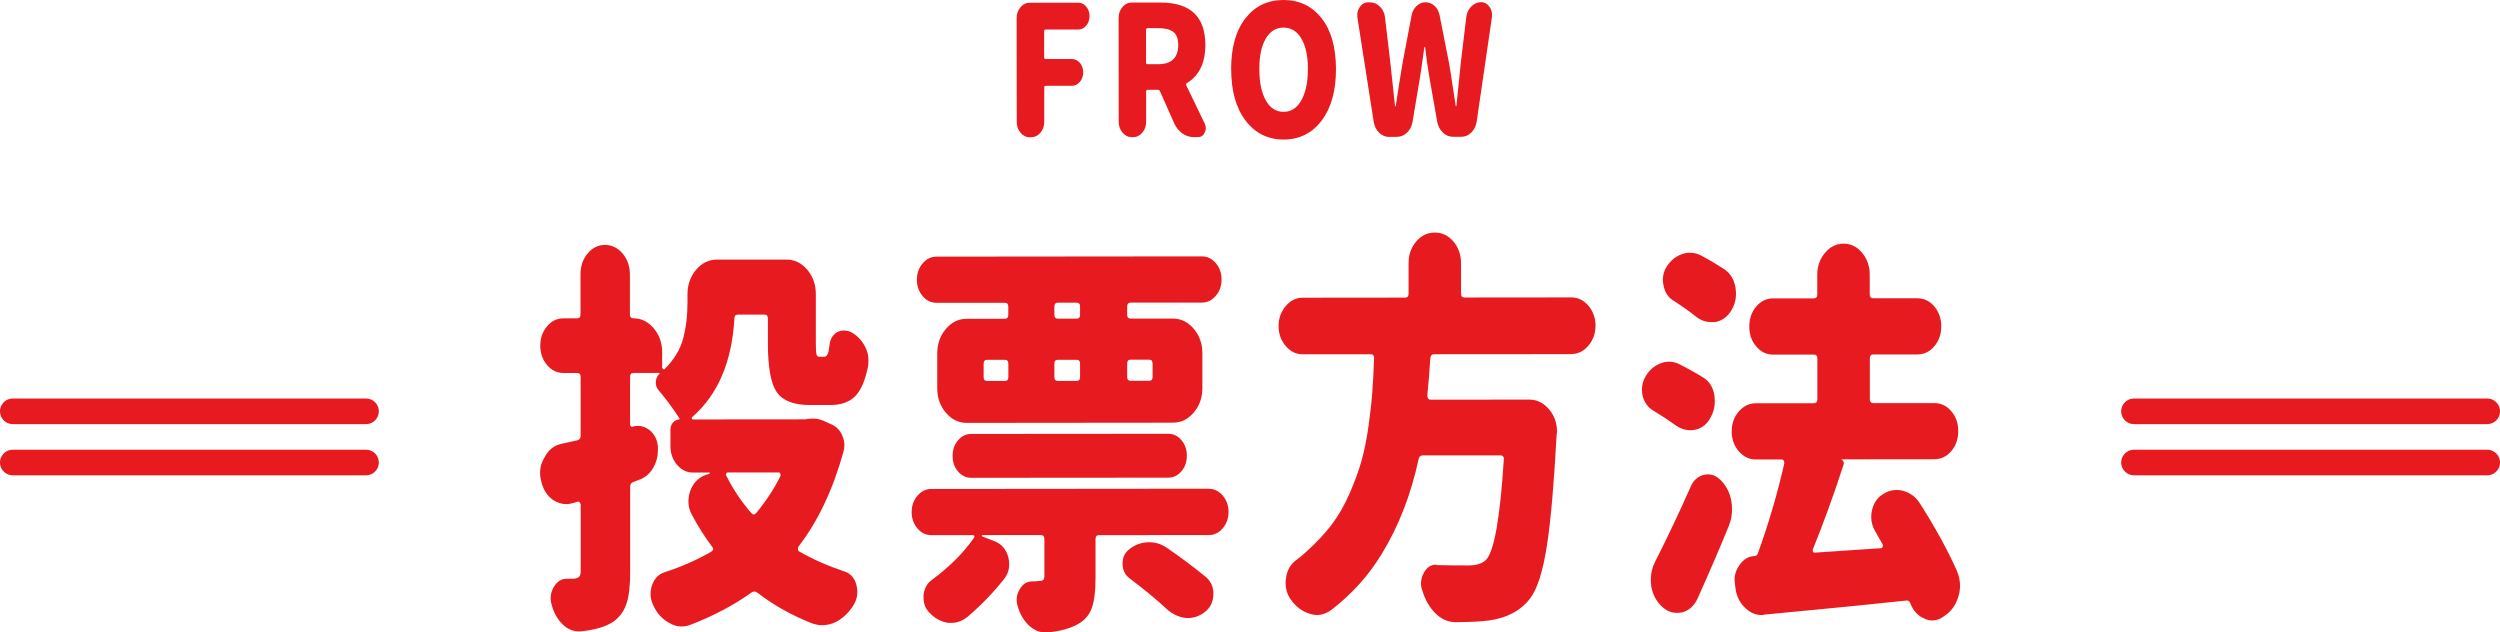
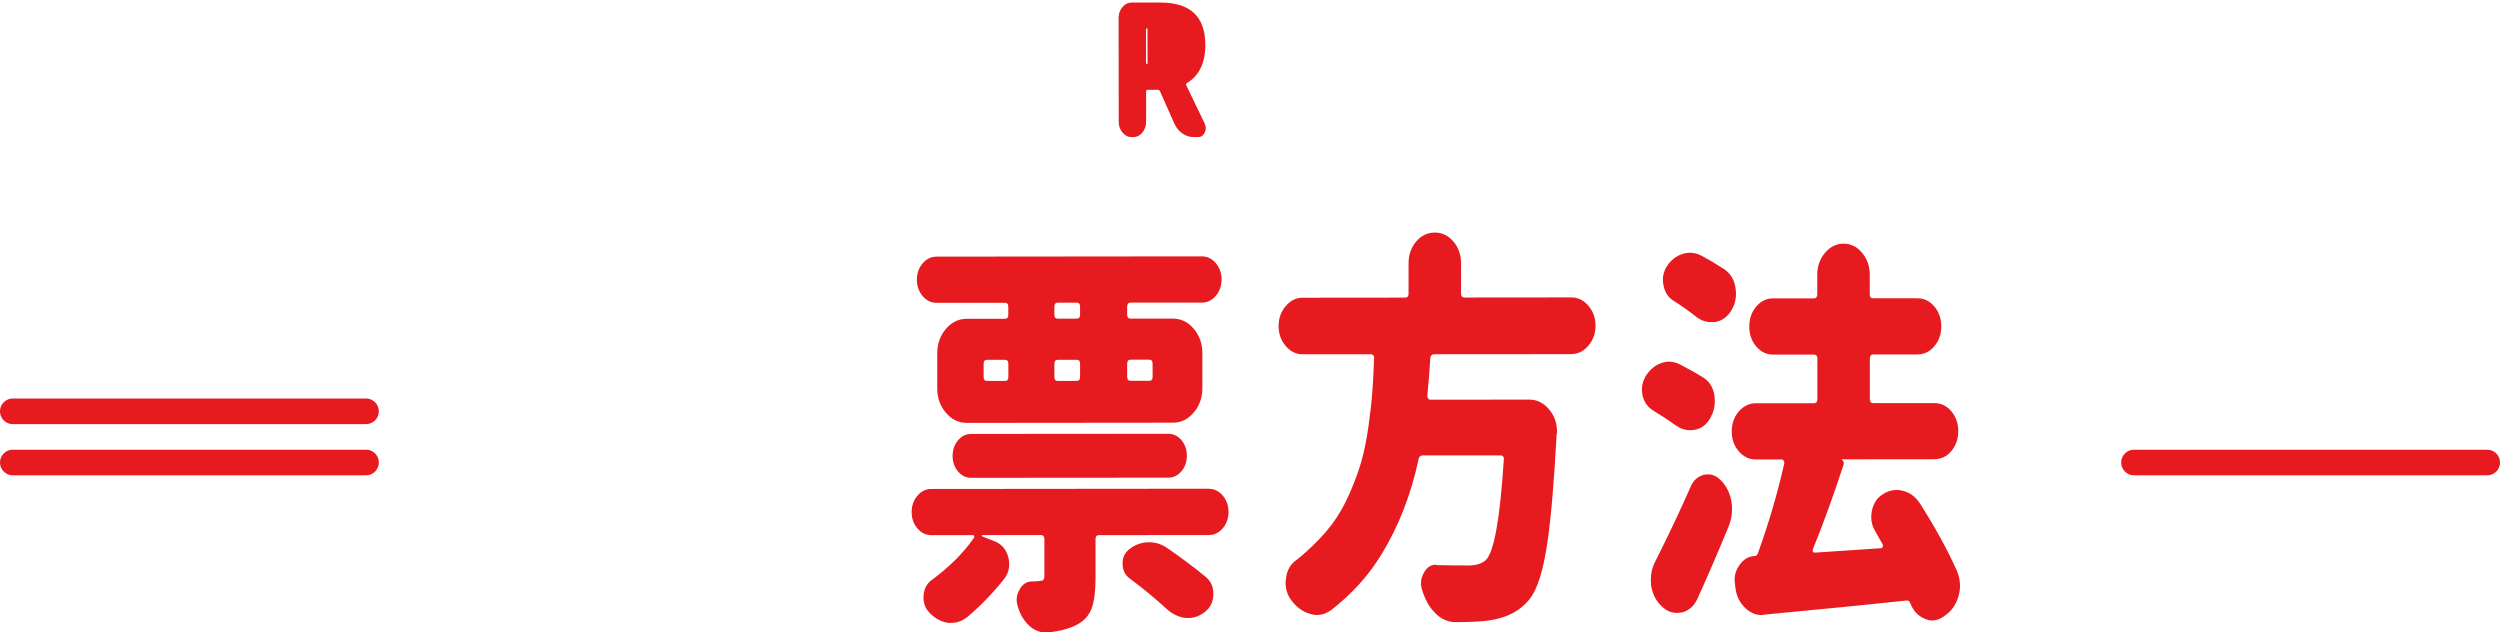
<svg xmlns="http://www.w3.org/2000/svg" id="_レイヤー_2" data-name="レイヤー 2" viewBox="0 0 488.37 123.55">
  <defs>
    <style>
      .cls-1 {
        fill: none;
        stroke: #e61a1f;
        stroke-linecap: round;
        stroke-miterlimit: 10;
        stroke-width: 5px;
      }

      .cls-2 {
        fill: #e61a1f;
      }
    </style>
  </defs>
  <g id="_レイヤー_1-2" data-name="レイヤー 1">
    <g>
      <g>
-         <path class="cls-2" d="M201.17,26.82c-.7,0-1.3-.29-1.8-.88-.5-.58-.75-1.29-.75-2.12l-.02-20.29c0-.83.25-1.54.75-2.12.5-.59,1.1-.88,1.8-.88h9.49c.61,0,1.12.25,1.55.77.43.52.65,1.13.65,1.84,0,.71-.21,1.33-.64,1.85-.43.52-.95.78-1.55.78h-6.39c-.2,0-.29.12-.29.35v5.07c0,.23.1.34.3.34h5.1c.62,0,1.15.25,1.58.75.43.51.65,1.12.65,1.84,0,.72-.21,1.35-.64,1.86-.43.52-.96.78-1.58.78h-5.1c-.2,0-.29.12-.29.35v6.69c0,.83-.24,1.54-.74,2.12-.5.59-1.1.88-1.8.88h-.26Z" />
-         <path class="cls-2" d="M235.34,24.16c.14.3.21.59.21.86,0,.3-.08.6-.23.9-.27.58-.69.86-1.26.86h-.91c-.78,0-1.51-.24-2.18-.72-.67-.48-1.2-1.13-1.57-1.93l-2.79-6.28c-.1-.21-.25-.31-.44-.31h-1.99c-.2,0-.29.12-.29.35v5.9c0,.83-.24,1.54-.74,2.12-.5.59-1.1.88-1.8.88h-.26c-.7,0-1.3-.29-1.8-.88-.5-.58-.75-1.29-.75-2.12l-.02-20.29c0-.83.25-1.54.75-2.12.5-.59,1.1-.88,1.8-.88h5.65c5.82,0,8.73,2.75,8.74,8.27,0,3.52-1.2,6-3.6,7.46-.16.09-.2.24-.12.45l3.61,7.48ZM224.16,5.51c-.2,0-.29.12-.29.34v6.35c0,.23.1.34.3.34h2.11c1.29,0,2.26-.32,2.91-.95.65-.63.98-1.57.98-2.81,0-1.2-.32-2.04-.95-2.54-.63-.49-1.62-.74-2.95-.74h-2.11Z" />
-         <path class="cls-2" d="M240.5,13.5c0-4.23.93-7.54,2.79-9.92S247.63,0,250.72,0s5.58,1.19,7.45,3.56c1.87,2.38,2.8,5.69,2.81,9.92,0,4.26-.93,7.61-2.8,10.08-1.87,2.46-4.35,3.7-7.42,3.7s-5.55-1.23-7.43-3.69c-1.88-2.46-2.82-5.82-2.82-10.07ZM255.5,13.49c0-2.53-.43-4.51-1.28-5.95-.85-1.44-2.01-2.15-3.49-2.15s-2.63.72-3.47,2.16c-.84,1.44-1.26,3.42-1.25,5.95,0,2.58.42,4.61,1.26,6.11s2,2.24,3.47,2.24,2.64-.75,3.48-2.26c.85-1.51,1.27-3.54,1.27-6.09Z" />
-         <path class="cls-2" d="M271.37,26.75c-.74,0-1.4-.28-1.96-.83-.57-.55-.92-1.26-1.06-2.14l-3.18-20.35c-.02-.18-.03-.36-.03-.52,0-.55.17-1.07.5-1.55.41-.6.95-.9,1.61-.9h.41c.72,0,1.36.28,1.92.84.56.56.88,1.27.98,2.12l1.06,9,.89,8.28s.05.07.09.07.06-.02.06-.07c.39-2.62.83-5.38,1.31-8.28l1.78-9.39c.14-.76.46-1.38.98-1.86.52-.48,1.1-.73,1.76-.73.65,0,1.24.24,1.76.72.52.48.84,1.1.98,1.86l1.85,9.38c.18,1.01.41,2.47.69,4.36.28,1.9.49,3.19.6,3.88,0,.07.02.1.07.1s.07-.03.07-.1c.12-1.06.27-2.54.46-4.43.19-1.9.32-3.17.38-3.81l1.08-9.01c.1-.85.42-1.56.98-2.12.56-.56,1.2-.85,1.92-.85.66,0,1.21.3,1.64.9.33.48.5,1.01.5,1.59,0,.16,0,.32-.03.48l-2.97,20.36c-.14.85-.48,1.56-1.04,2.12-.56.57-1.21.85-1.95.85h-1.64c-.74,0-1.4-.27-1.98-.83-.58-.55-.94-1.25-1.1-2.1l-1.5-8.52c-.35-2-.64-4-.85-6-.02-.07-.05-.1-.1-.1s-.07.03-.07.1c-.43,3.11-.72,5.11-.87,6l-1.43,8.52c-.14.85-.49,1.55-1.07,2.11-.58.55-1.23.83-1.98.83h-1.52Z" />
+         <path class="cls-2" d="M235.34,24.16c.14.3.21.59.21.86,0,.3-.08.6-.23.9-.27.58-.69.86-1.26.86h-.91c-.78,0-1.51-.24-2.18-.72-.67-.48-1.2-1.13-1.57-1.93l-2.79-6.28c-.1-.21-.25-.31-.44-.31h-1.99c-.2,0-.29.12-.29.35v5.9c0,.83-.24,1.54-.74,2.12-.5.59-1.1.88-1.8.88h-.26c-.7,0-1.3-.29-1.8-.88-.5-.58-.75-1.29-.75-2.12l-.02-20.29c0-.83.25-1.54.75-2.12.5-.59,1.1-.88,1.8-.88h5.65c5.82,0,8.73,2.75,8.74,8.27,0,3.52-1.2,6-3.6,7.46-.16.09-.2.24-.12.45l3.61,7.48ZM224.16,5.51c-.2,0-.29.12-.29.34v6.35c0,.23.1.34.3.34h2.11h-2.11Z" />
      </g>
      <g>
-         <path class="cls-2" d="M157.68,81.85c.35-.05.73-.08,1.12-.08.66,0,1.32.13,1.98.39l1.72.78c.93.42,1.61,1.14,2.05,2.18.26.62.4,1.25.4,1.87,0,.42-.07.86-.2,1.32-2.07,7.43-4.99,13.58-8.78,18.47-.09.16-.12.33-.1.51.02.18.1.33.23.43,2.73,1.56,5.67,2.85,8.8,3.89,1.19.36,1.99,1.22,2.38,2.57.13.52.2,1.01.2,1.48,0,.83-.22,1.64-.66,2.41-.97,1.61-2.2,2.78-3.7,3.51-.84.36-1.68.55-2.51.55-.66,0-1.34-.13-2.05-.39-3.93-1.55-7.48-3.55-10.65-5.99-.35-.26-.73-.26-1.12,0-3.39,2.44-7.38,4.55-11.96,6.32-.57.21-1.15.31-1.72.31-.79,0-1.59-.23-2.38-.7-1.37-.73-2.4-1.87-3.11-3.42-.35-.73-.53-1.45-.53-2.18,0-.57.09-1.14.26-1.71.48-1.35,1.3-2.21,2.45-2.57,3.35-1.09,6.41-2.45,9.19-4.06.4-.26.44-.57.13-.93-1.41-1.87-2.71-3.92-3.91-6.15-.49-.88-.73-1.76-.73-2.65,0-.67.11-1.35.33-2.03.57-1.61,1.58-2.67,3.04-3.2l.73-.23c.04-.05.07-.1.07-.16s-.02-.08-.07-.08h-3.24c-1.19,0-2.21-.5-3.08-1.51-.86-1.01-1.29-2.24-1.29-3.7v-3.19c0-.52.16-.97.49-1.36.33-.39.74-.58,1.22-.58.04-.1.07-.18.06-.23-1.24-1.92-2.6-3.76-4.1-5.53-.4-.47-.57-1.01-.53-1.64.04-.62.29-1.14.73-1.56.04,0,.05-.03.03-.08-.02-.05-.06-.08-.1-.08h-5.03c-.44,0-.66.27-.66.78v9.19c0,.42.18.6.54.54l.2-.08c.31-.05.59-.08.86-.08.79,0,1.54.29,2.25.85.93.78,1.46,1.84,1.59,3.19,0,.26,0,.52,0,.78,0,1.14-.29,2.23-.86,3.27-.66,1.19-1.59,2-2.78,2.42l-1.19.47c-.4.11-.59.42-.59.94v16.43c.02,2.75-.22,4.87-.71,6.35-.48,1.48-1.34,2.66-2.58,3.55-1.5.99-3.61,1.61-6.35,1.88h-.4c-1.15,0-2.18-.44-3.11-1.32-1.06-1.04-1.79-2.34-2.19-3.89-.13-.42-.2-.83-.2-1.25,0-.78.22-1.53.66-2.26.62-1.04,1.48-1.56,2.58-1.56h1.32c.48-.05.83-.18,1.02-.39.2-.21.3-.57.3-1.09v-12.93c-.01-.21-.08-.38-.21-.51-.13-.13-.29-.17-.46-.12-.22.1-.46.18-.73.23-.49.16-.97.24-1.45.24-.84,0-1.68-.26-2.51-.78-1.24-.88-2.03-2.15-2.38-3.81-.13-.47-.2-.96-.2-1.48,0-1.09.28-2.1.86-3.04.75-1.45,1.83-2.34,3.24-2.65.48-.1,1.54-.34,3.17-.7.44-.1.66-.42.66-.93v-11.45c0-.52-.23-.78-.67-.78h-2.71c-1.24,0-2.29-.51-3.18-1.55-.88-1.04-1.32-2.29-1.33-3.78,0-1.48.44-2.74,1.32-3.78.88-1.04,1.94-1.56,3.17-1.56h2.71c.44,0,.66-.26.66-.78v-7.79c0-1.61.45-2.97,1.38-4.09.92-1.12,2.06-1.68,3.4-1.68s2.49.56,3.44,1.67c.95,1.12,1.42,2.48,1.43,4.09v7.79c0,.52.23.78.67.78,1.54,0,2.87.65,3.97,1.94,1.1,1.3,1.66,2.85,1.66,4.67v2.96c0,.16.07.27.2.35.13.08.24.07.33-.04,1.81-1.82,2.99-3.79,3.57-5.92.57-2.13.86-4.52.85-7.17v-1.48c0-1.87.56-3.47,1.68-4.79s2.48-1.99,4.07-1.99h13.56c1.59-.01,2.94.65,4.07,1.97,1.13,1.32,1.69,2.92,1.69,4.79v9.58c0,1.2.05,1.93.14,2.22.09.29.29.43.6.43h.93c.53,0,.86-.73.99-2.18.09-1.14.55-2,1.39-2.57.49-.26.97-.39,1.46-.39.4,0,.79.08,1.19.23,1.24.62,2.18,1.56,2.85,2.8.49.88.73,1.79.73,2.72,0,.42-.02.81-.06,1.17-.57,2.86-1.43,4.84-2.57,5.96-1.15,1.12-2.75,1.68-4.83,1.68h-3.97c-3.17,0-5.34-.84-6.48-2.52-1.15-1.69-1.72-4.81-1.73-9.38v-4.98c0-.52-.23-.78-.67-.78h-5.22c-.44,0-.66.27-.66.78-.48,8.46-3.23,14.88-8.25,19.24-.09.05-.11.14-.07.27.04.13.11.19.2.19l21.96-.02c.13,0,.26-.03.4-.08ZM152.46,92.99c.04-.16.03-.31-.03-.47-.07-.16-.17-.23-.3-.23h-9.92c-.18,0-.3.09-.36.24-.07.16-.06.29.03.39,1.32,2.65,2.96,5.09,4.9,7.32.35.36.68.34.99-.08,1.89-2.29,3.46-4.68,4.69-7.17Z" />
        <path class="cls-2" d="M236.15,95.49c1.06,0,1.96.44,2.71,1.32.75.88,1.13,1.95,1.13,3.19s-.37,2.31-1.12,3.19c-.75.88-1.65,1.33-2.71,1.33l-21.49.02c-.44,0-.66.26-.66.78v7.55c0,2.6-.24,4.58-.75,5.96-.51,1.38-1.44,2.43-2.81,3.16-1.54.83-3.5,1.35-5.89,1.56-.13,0-.24,0-.33,0-1.15,0-2.21-.44-3.18-1.32-1.06-.99-1.81-2.26-2.25-3.81-.13-.42-.2-.83-.2-1.25,0-.73.2-1.4.59-2.03.57-1.04,1.39-1.56,2.45-1.56.57,0,.99-.03,1.26-.08.44,0,.74-.07.89-.2.15-.13.23-.4.23-.82v-7.17c0-.52-.23-.78-.67-.78h-11.44c-.09.01-.13.04-.13.09s.02.1.07.16l2.58,1.01c1.32.57,2.18,1.63,2.58,3.19.09.47.13.91.13,1.32,0,1.04-.35,2-1.05,2.88-2.11,2.65-4.45,5.07-7,7.25-1.01.83-2.09,1.25-3.24,1.25-.18,0-.38,0-.6,0-1.41-.21-2.65-.88-3.71-2.02-.75-.78-1.13-1.74-1.13-2.88v-.47c.13-1.35.68-2.36,1.65-3.04,3.44-2.55,6.17-5.28,8.19-8.19.09-.1.11-.22.07-.35-.04-.13-.13-.19-.26-.19h-8.13c-1.06,0-1.96-.43-2.71-1.31-.75-.88-1.13-1.95-1.13-3.19s.37-2.31,1.12-3.19c.75-.88,1.65-1.33,2.71-1.33l54.23-.05ZM196.31,62.27c.44,0,.66-.26.66-.78v-1.56c0-.52-.22-.78-.66-.78h-13.36c-1.06.01-1.96-.43-2.71-1.31-.75-.88-1.13-1.95-1.13-3.19s.37-2.31,1.12-3.19c.75-.88,1.65-1.33,2.71-1.33l51.85-.05c1.06,0,1.96.44,2.71,1.32.75.88,1.13,1.95,1.13,3.19s-.37,2.31-1.12,3.19c-.75.88-1.65,1.33-2.71,1.33h-13.95c-.44.01-.66.27-.66.79v1.56c0,.52.22.78.66.78h8.27c1.59,0,2.94.65,4.07,1.98s1.69,2.92,1.69,4.79v6.78c0,1.87-.55,3.47-1.68,4.79-1.12,1.33-2.48,1.99-4.07,1.99l-40.28.04c-1.59,0-2.94-.66-4.07-1.98s-1.69-2.92-1.69-4.79v-6.78c0-1.87.55-3.47,1.68-4.79,1.12-1.33,2.48-1.99,4.07-1.99h7.47ZM228.22,93.31l-38.49.03c-1.02,0-1.88-.41-2.58-1.24-.71-.83-1.06-1.84-1.06-3.04s.35-2.21,1.05-3.04c.71-.83,1.56-1.25,2.58-1.25l38.49-.03c1.01,0,1.87.41,2.58,1.24s1.06,1.84,1.06,3.04-.35,2.21-1.06,3.04c-.71.83-1.56,1.25-2.58,1.25ZM192.81,70.29c-.44,0-.66.26-.66.78v2.57c0,.52.22.78.67.78h3.5c.44,0,.66-.26.66-.78v-2.57c0-.52-.22-.78-.66-.78h-3.5ZM210.33,62.25c.44,0,.66-.26.66-.78v-1.56c0-.52-.22-.78-.66-.78h-3.7c-.44,0-.66.26-.66.78v1.56c0,.52.22.78.66.78h3.7ZM206.63,70.28c-.44,0-.66.26-.66.78v2.57c0,.52.22.78.66.78h3.7c.44,0,.66-.26.66-.78v-2.57c0-.52-.22-.78-.66-.78h-3.7ZM235.64,112.78c.93.83,1.39,1.9,1.39,3.19,0,1.5-.53,2.67-1.58,3.51-1.02.83-2.14,1.25-3.37,1.25h-.4c-1.37-.16-2.6-.73-3.71-1.71-2.12-1.97-4.57-3.99-7.35-6.07-.88-.67-1.33-1.63-1.33-2.88,0-1.14.42-2.05,1.25-2.73,1.1-.88,2.31-1.35,3.64-1.41.13,0,.24,0,.33,0,1.23,0,2.38.36,3.44,1.09,2.87,1.97,5.43,3.89,7.68,5.76ZM225.15,71.04c0-.52-.22-.78-.66-.78h-3.64c-.44,0-.66.26-.66.78v2.57c0,.52.22.78.67.78h3.64c.44,0,.66-.26.66-.78v-2.57Z" />
        <path class="cls-2" d="M306.99,69.18l-26.85.02c-.44,0-.68.26-.73.78-.13,2.23-.33,4.67-.59,7.32,0,.21.05.39.17.55.11.16.25.23.43.23l19.31-.02c1.54,0,2.87.67,3.97,2.02.97,1.19,1.46,2.62,1.46,4.28,0,.16-.02.31-.07.47-.52,9.66-1.15,16.9-1.9,21.73-.79,5.09-1.89,8.54-3.3,10.36-1.85,2.39-4.54,3.82-8.07,4.29-1.54.21-3.59.31-6.15.32-.18,0-.35,0-.53,0-1.41-.05-2.68-.65-3.8-1.79-1.13-1.14-1.95-2.59-2.48-4.36-.18-.47-.27-.93-.27-1.4,0-.73.17-1.4.53-2.03.57-1.09,1.36-1.64,2.38-1.64.04,0,.09.03.13.08,1.9.05,3.97.07,6.22.07,1.5,0,2.62-.34,3.37-1.02,1.63-1.51,2.81-8.08,3.55-19.71.04-.21,0-.39-.13-.54-.13-.16-.29-.23-.46-.23h-15.28c-.44.01-.71.27-.79.79-1.49,6.91-3.89,13.06-7.19,18.46-2.51,4.16-5.81,7.82-9.91,10.99-.88.62-1.81.94-2.78.94-.44,0-.88-.08-1.32-.23-1.46-.42-2.69-1.32-3.71-2.72-.71-.99-1.06-2.1-1.06-3.35,0-.26.02-.52.07-.78.17-1.56.81-2.75,1.92-3.58.7-.52,1.37-1.07,1.98-1.64,1.98-1.77,3.64-3.53,4.99-5.3,1.34-1.77,2.52-3.8,3.53-6.12,1.01-2.31,1.79-4.44,2.34-6.39.55-1.95,1.01-4.25,1.38-6.89.37-2.65.62-4.93.75-6.85.13-1.71.24-3.82.32-6.31.04-.21,0-.39-.13-.54-.13-.16-.29-.23-.46-.23h-13.36c-1.28.01-2.38-.53-3.31-1.62s-1.39-2.39-1.39-3.89c0-1.5.46-2.8,1.39-3.9s2.03-1.64,3.3-1.64l20.04-.02c.44,0,.66-.26.66-.78v-5.92c0-1.66.49-3.08,1.48-4.25.99-1.17,2.2-1.75,3.64-1.76,1.43,0,2.64.58,3.64,1.75.99,1.17,1.49,2.58,1.49,4.24v5.92c0,.52.23.78.67.78l20.9-.02c1.28,0,2.38.54,3.31,1.63.93,1.09,1.39,2.39,1.39,3.89,0,1.51-.46,2.8-1.39,3.9-.92,1.09-2.03,1.64-3.31,1.64Z" />
        <path class="cls-2" d="M332.72,73.75c1.19.73,1.92,1.89,2.19,3.5.04.42.07.83.07,1.25,0,1.09-.29,2.13-.86,3.12-.7,1.3-1.72,2.08-3.04,2.34-.31.05-.62.08-.93.08-.97,0-1.9-.31-2.78-.93-1.37-.99-2.82-1.95-4.37-2.88-1.06-.62-1.76-1.58-2.12-2.88-.09-.47-.13-.91-.13-1.32,0-.83.22-1.64.66-2.42.75-1.3,1.76-2.18,3.04-2.65.53-.21,1.06-.31,1.59-.31.71,0,1.41.18,2.12.54,1.63.83,3.15,1.68,4.57,2.57ZM330.22,95.17c.53-1.3,1.41-2.1,2.64-2.42.26-.05.55-.08.86-.08.84,0,1.63.36,2.38,1.09,1.1,1.09,1.81,2.46,2.12,4.13.09.57.13,1.12.13,1.64,0,1.09-.2,2.13-.59,3.12-1.98,4.83-4.03,9.58-6.14,14.26-.66,1.45-1.67,2.36-3.04,2.73-.4.05-.75.08-1.06.08-.97,0-1.87-.36-2.71-1.09-1.19-1.04-1.94-2.41-2.25-4.12-.04-.47-.07-.91-.07-1.32,0-1.25.28-2.41.86-3.51,2.42-4.78,4.71-9.61,6.87-14.49ZM337,52.72c1.15.83,1.83,2.05,2.05,3.66.04.31.07.65.07,1.01,0,1.2-.31,2.29-.92,3.27-.75,1.25-1.81,2-3.17,2.26h-.73c-1.06,0-2.03-.33-2.91-1.01-1.37-1.09-2.87-2.15-4.5-3.19-1.02-.62-1.66-1.61-1.92-2.96-.09-.36-.13-.73-.13-1.09,0-.93.24-1.79.73-2.57.79-1.25,1.83-2.08,3.11-2.49.48-.16.97-.24,1.45-.24.79,0,1.57.21,2.32.62,1.63.88,3.15,1.79,4.57,2.72ZM382.29,111.56c.4.93.6,1.9.6,2.88,0,.67-.11,1.38-.33,2.1-.48,1.66-1.41,2.93-2.77,3.82l-.33.23c-.66.42-1.35.62-2.05.62-.49,0-.99-.13-1.52-.39-1.24-.52-2.14-1.5-2.71-2.96-.13-.42-.4-.6-.79-.54-5.78.63-15.03,1.54-27.78,2.75-.13.05-.29.08-.46.08-1.19,0-2.27-.46-3.24-1.4-1.1-1.04-1.74-2.39-1.92-4.05l-.07-.7c-.04-.26-.07-.49-.07-.7,0-1.09.33-2.08.99-2.96.75-1.09,1.72-1.66,2.91-1.72.31,0,.53-.18.66-.55,2.11-5.87,3.83-11.71,5.14-17.53.04-.21,0-.39-.1-.55-.11-.16-.25-.23-.43-.23h-5.03c-1.28,0-2.38-.52-3.31-1.59-.93-1.06-1.39-2.36-1.39-3.89,0-1.53.46-2.83,1.38-3.9.93-1.06,2.03-1.6,3.31-1.6h11.38c.44-.01.66-.27.66-.79v-7.94c0-.52-.23-.78-.67-.78h-8c-1.28,0-2.37-.52-3.27-1.59-.91-1.06-1.36-2.36-1.36-3.89,0-1.53.45-2.83,1.35-3.9.9-1.06,1.99-1.6,3.27-1.6h8c.44,0,.66-.27.66-.79v-3.82c0-1.66.5-3.09,1.51-4.29,1.01-1.19,2.22-1.79,3.64-1.79,1.41,0,2.61.6,3.61,1.79.99,1.19,1.49,2.62,1.49,4.28v3.82c0,.52.23.78.67.78h8.6c1.32,0,2.44.52,3.34,1.59.9,1.06,1.36,2.36,1.36,3.89,0,1.53-.45,2.83-1.35,3.89-.9,1.07-2.02,1.6-3.34,1.6h-8.6c-.44,0-.66.27-.66.79v7.94c0,.52.23.78.67.78h11.9c1.32-.01,2.44.52,3.34,1.58.9,1.06,1.36,2.36,1.36,3.89,0,1.53-.45,2.83-1.35,3.89-.9,1.07-2.02,1.6-3.34,1.6l-18.19.02c.22.1.37.26.46.47.09.21.09.42,0,.62-1.98,6.08-3.98,11.58-6,16.52-.04.16-.03.3.03.43.07.13.19.19.36.19,2.91-.21,7.23-.5,12.96-.87.13,0,.23-.08.3-.23.07-.16.08-.31.03-.47-.53-.93-1.02-1.79-1.46-2.57-.53-.88-.8-1.82-.8-2.8,0-.42.04-.83.13-1.25.31-1.45,1.01-2.52,2.11-3.2.84-.57,1.74-.86,2.71-.86.4,0,.79.05,1.19.15,1.41.36,2.54,1.19,3.38,2.49,3,4.72,5.41,9.11,7.22,13.16Z" />
      </g>
      <g>
-         <line class="cls-1" x1="416.87" y1="80.35" x2="485.87" y2="80.35" />
        <line class="cls-1" x1="2.5" y1="80.35" x2="71.5" y2="80.35" />
      </g>
      <g>
        <line class="cls-1" x1="416.87" y1="90.35" x2="485.87" y2="90.35" />
        <line class="cls-1" x1="2.5" y1="90.35" x2="71.5" y2="90.35" />
      </g>
    </g>
  </g>
</svg>